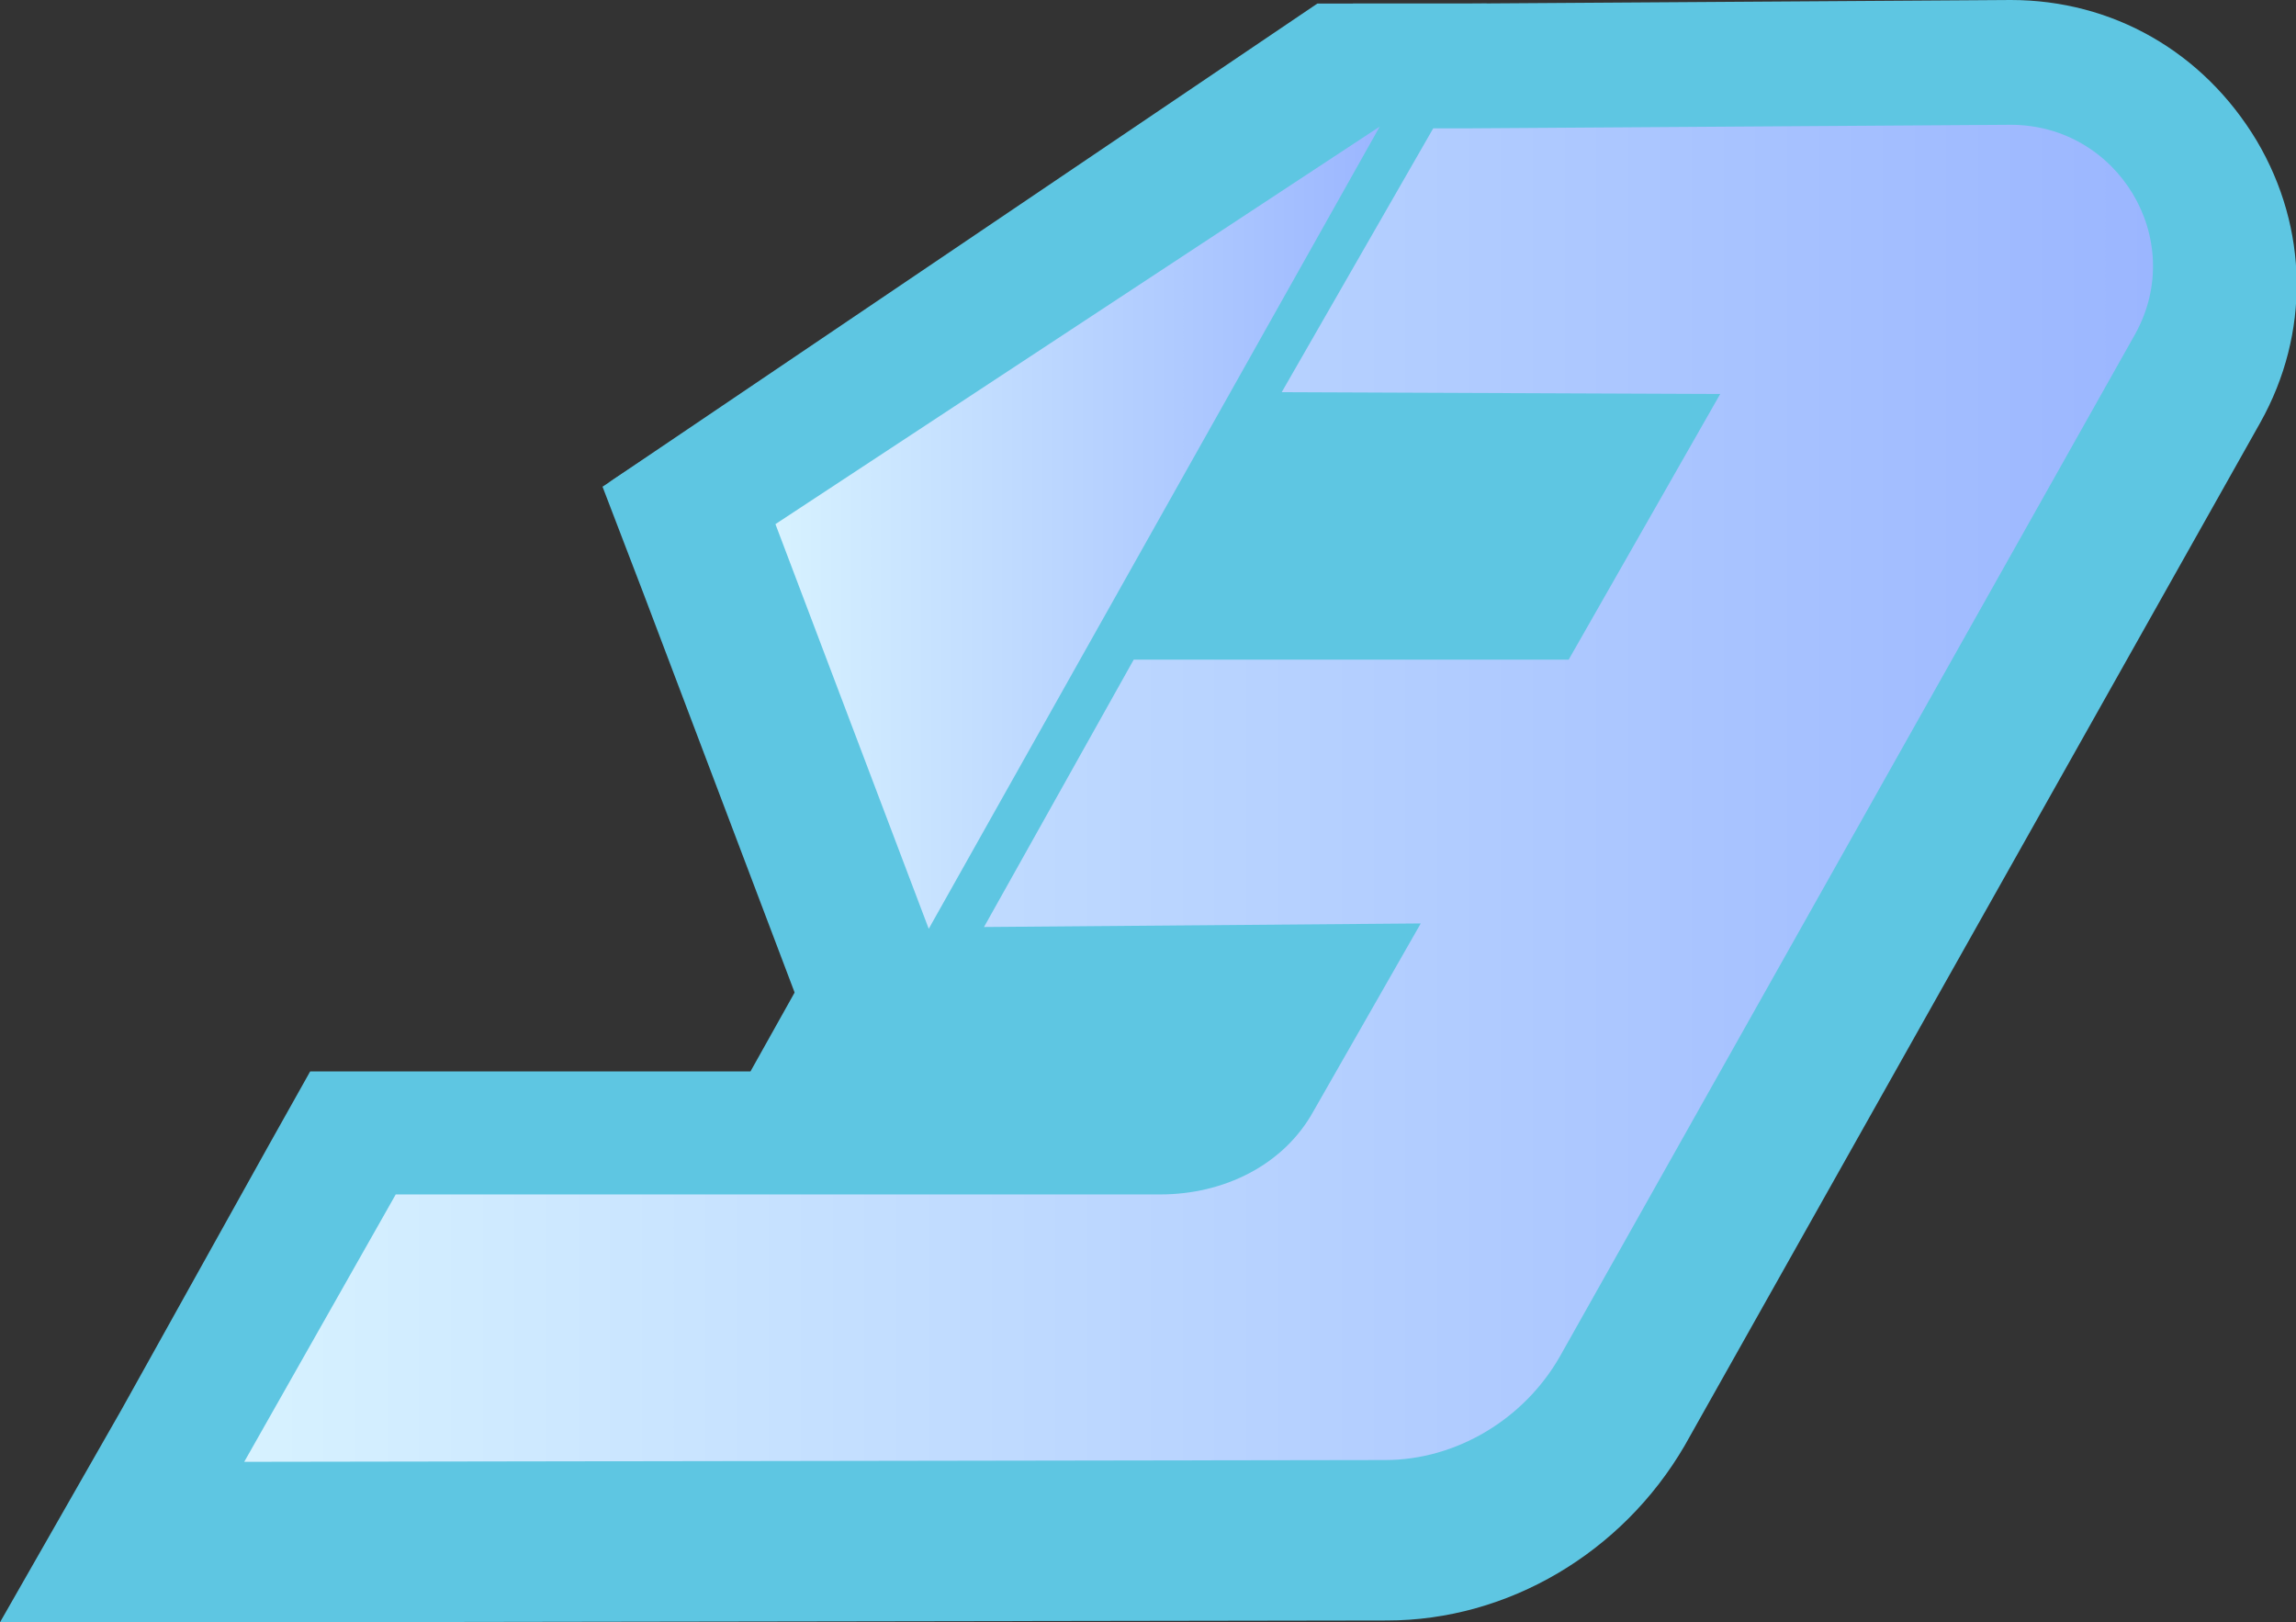
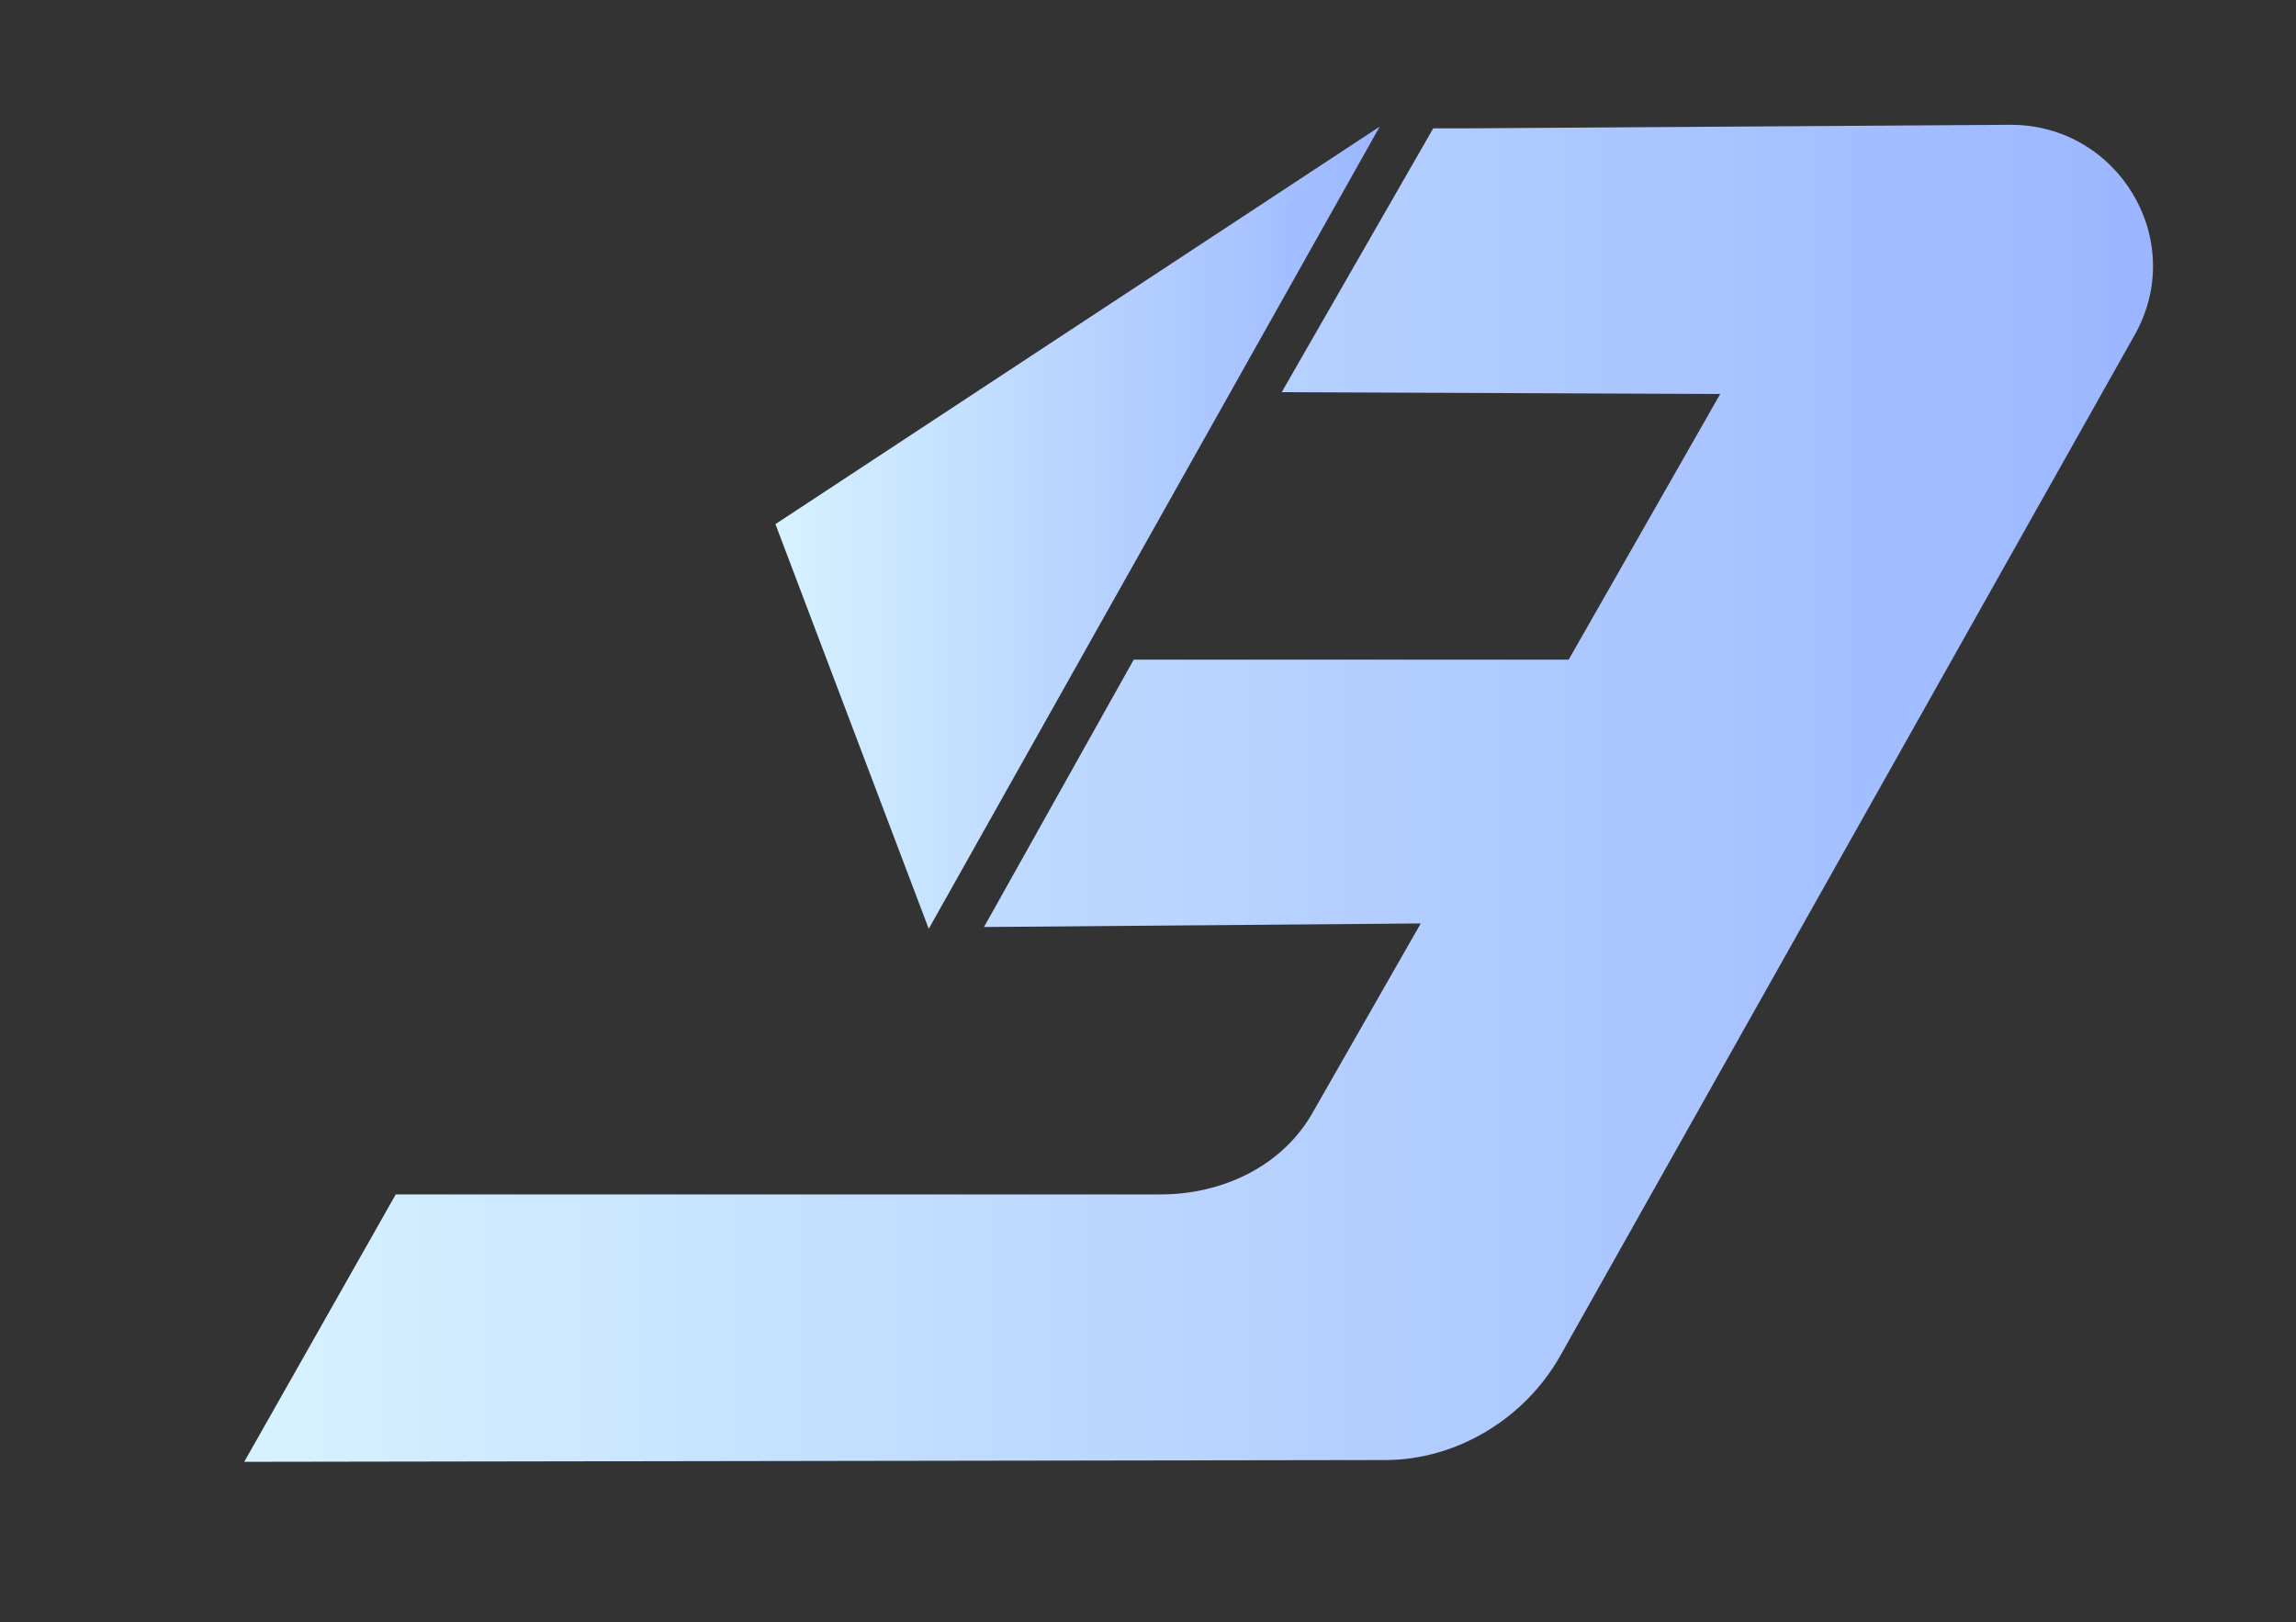
<svg xmlns="http://www.w3.org/2000/svg" version="1.1" id="レイヤー_1" x="0px" y="0px" viewBox="0 0 128.8 91" style="enable-background:new 0 0 128.8 91;" xml:space="preserve">
  <rect x="0" y="0" width="128.8" height="91" fill="#333333" stroke="none" />
  <style type="text/css">
	.st0{fill:#5EC6E2;}
	.st1{fill:url(#SVGID_1_);}
	.st2{fill:url(#SVGID_00000105384360238990408430000004865196650096308131_);}
</style>
  <g id="_x39__00000173129241767021939740000004953428005996490371_">
    <g>
-       <path class="st0" d="M19.9,64.1h45.2c1.1,0,3.8-0.2,5.1-2.6l2.6-4.5l-24.4,0.2l12.9-23h24.5l3.9-7L65,27L78.1,4.2h4.1L112.8,4    c4.3,0,8.2,2.2,10.3,5.9c2.2,3.7,2.2,8.1,0.2,11.8L91,79.1c-2.8,4.8-7.8,7.8-13.2,7.8L6.9,87L19.9,64.1z" />
-       <path class="st0" d="M112.8,8c6,0,9.8,6.5,6.9,11.7L87.5,77.2c-2,3.5-5.7,5.8-9.8,5.8l-64,0.1l8.5-14.9h42.9    c3.6,0,6.9-1.6,8.6-4.7l6-10.5l-24.5,0.2l8.4-15H88l8.5-14.9L71.9,23l8.5-14.9h1.8L112.8,8L112.8,8 M112.8,0L112.8,0L112.8,0    L82.2,0.2h-1.7h-4.6l-2.3,4L65,19.1L58.2,31h0.2l-1.8,3.2l-8.4,15l-6.1,10.9h-20h-4.7l-2.3,4.1L6.8,79.1L0,91h13.8l64-0.1    c6.8,0,13.2-3.8,16.7-9.8l0,0l0,0l32.3-57.4l0,0l0,0c2.8-5,2.7-10.9-0.2-15.8C123.6,2.9,118.5,0,112.8,0L112.8,0z" />
-     </g>
+       </g>
    <g>
-       <polygon class="st0" points="38.7,28.9 75.2,4.8 80.9,10.1 51.4,62.5   " />
-       <path class="st0" d="M77.4,8.1l-25.3,45l-8.6-22.6L77.4,8.1 M73,1.5L39.1,23.8l-5.3,3.5l2.3,6L44.7,56l6.1,16l8.3-15l25.3-45    L73,1.5L73,1.5z" />
-     </g>
+       </g>
  </g>
  <g id="_x39_">
    <linearGradient id="SVGID_1_" gradientUnits="userSpaceOnUse" x1="13.7" y1="44.5" x2="120.779" y2="44.5">
      <stop offset="0" style="stop-color:#D7F2FF" />
      <stop offset="1" style="stop-color:#9BB6FF" />
    </linearGradient>
    <path class="st1" d="M112.8,7L82.2,7.2h-1.8L71.9,22l24.6,0.1L88,37H63.6l-8.4,15l24.5-0.2l-6,10.5C72,65.4,68.6,67,65.1,67H22.2   l-8.5,15l64-0.1c4,0,7.8-2.3,9.8-5.8l32.3-57.4C122.7,13.4,118.8,7,112.8,7z" />
    <linearGradient id="SVGID_00000091016248667034689310000002594099799434746043_" gradientUnits="userSpaceOnUse" x1="43.5" y1="29.6" x2="77.4" y2="29.6">
      <stop offset="0" style="stop-color:#D7F2FF" />
      <stop offset="1" style="stop-color:#9BB6FF" />
    </linearGradient>
    <polygon style="fill:url(#SVGID_00000091016248667034689310000002594099799434746043_);" points="77.4,7.1 43.5,29.4 52.1,52.1     " />
  </g>
  <g>
-     <polygon class="st0" points="76.1,0.2 73.9,0.2 34.1,27.1 83.4,0.2  " />
-   </g>
+     </g>
</svg>